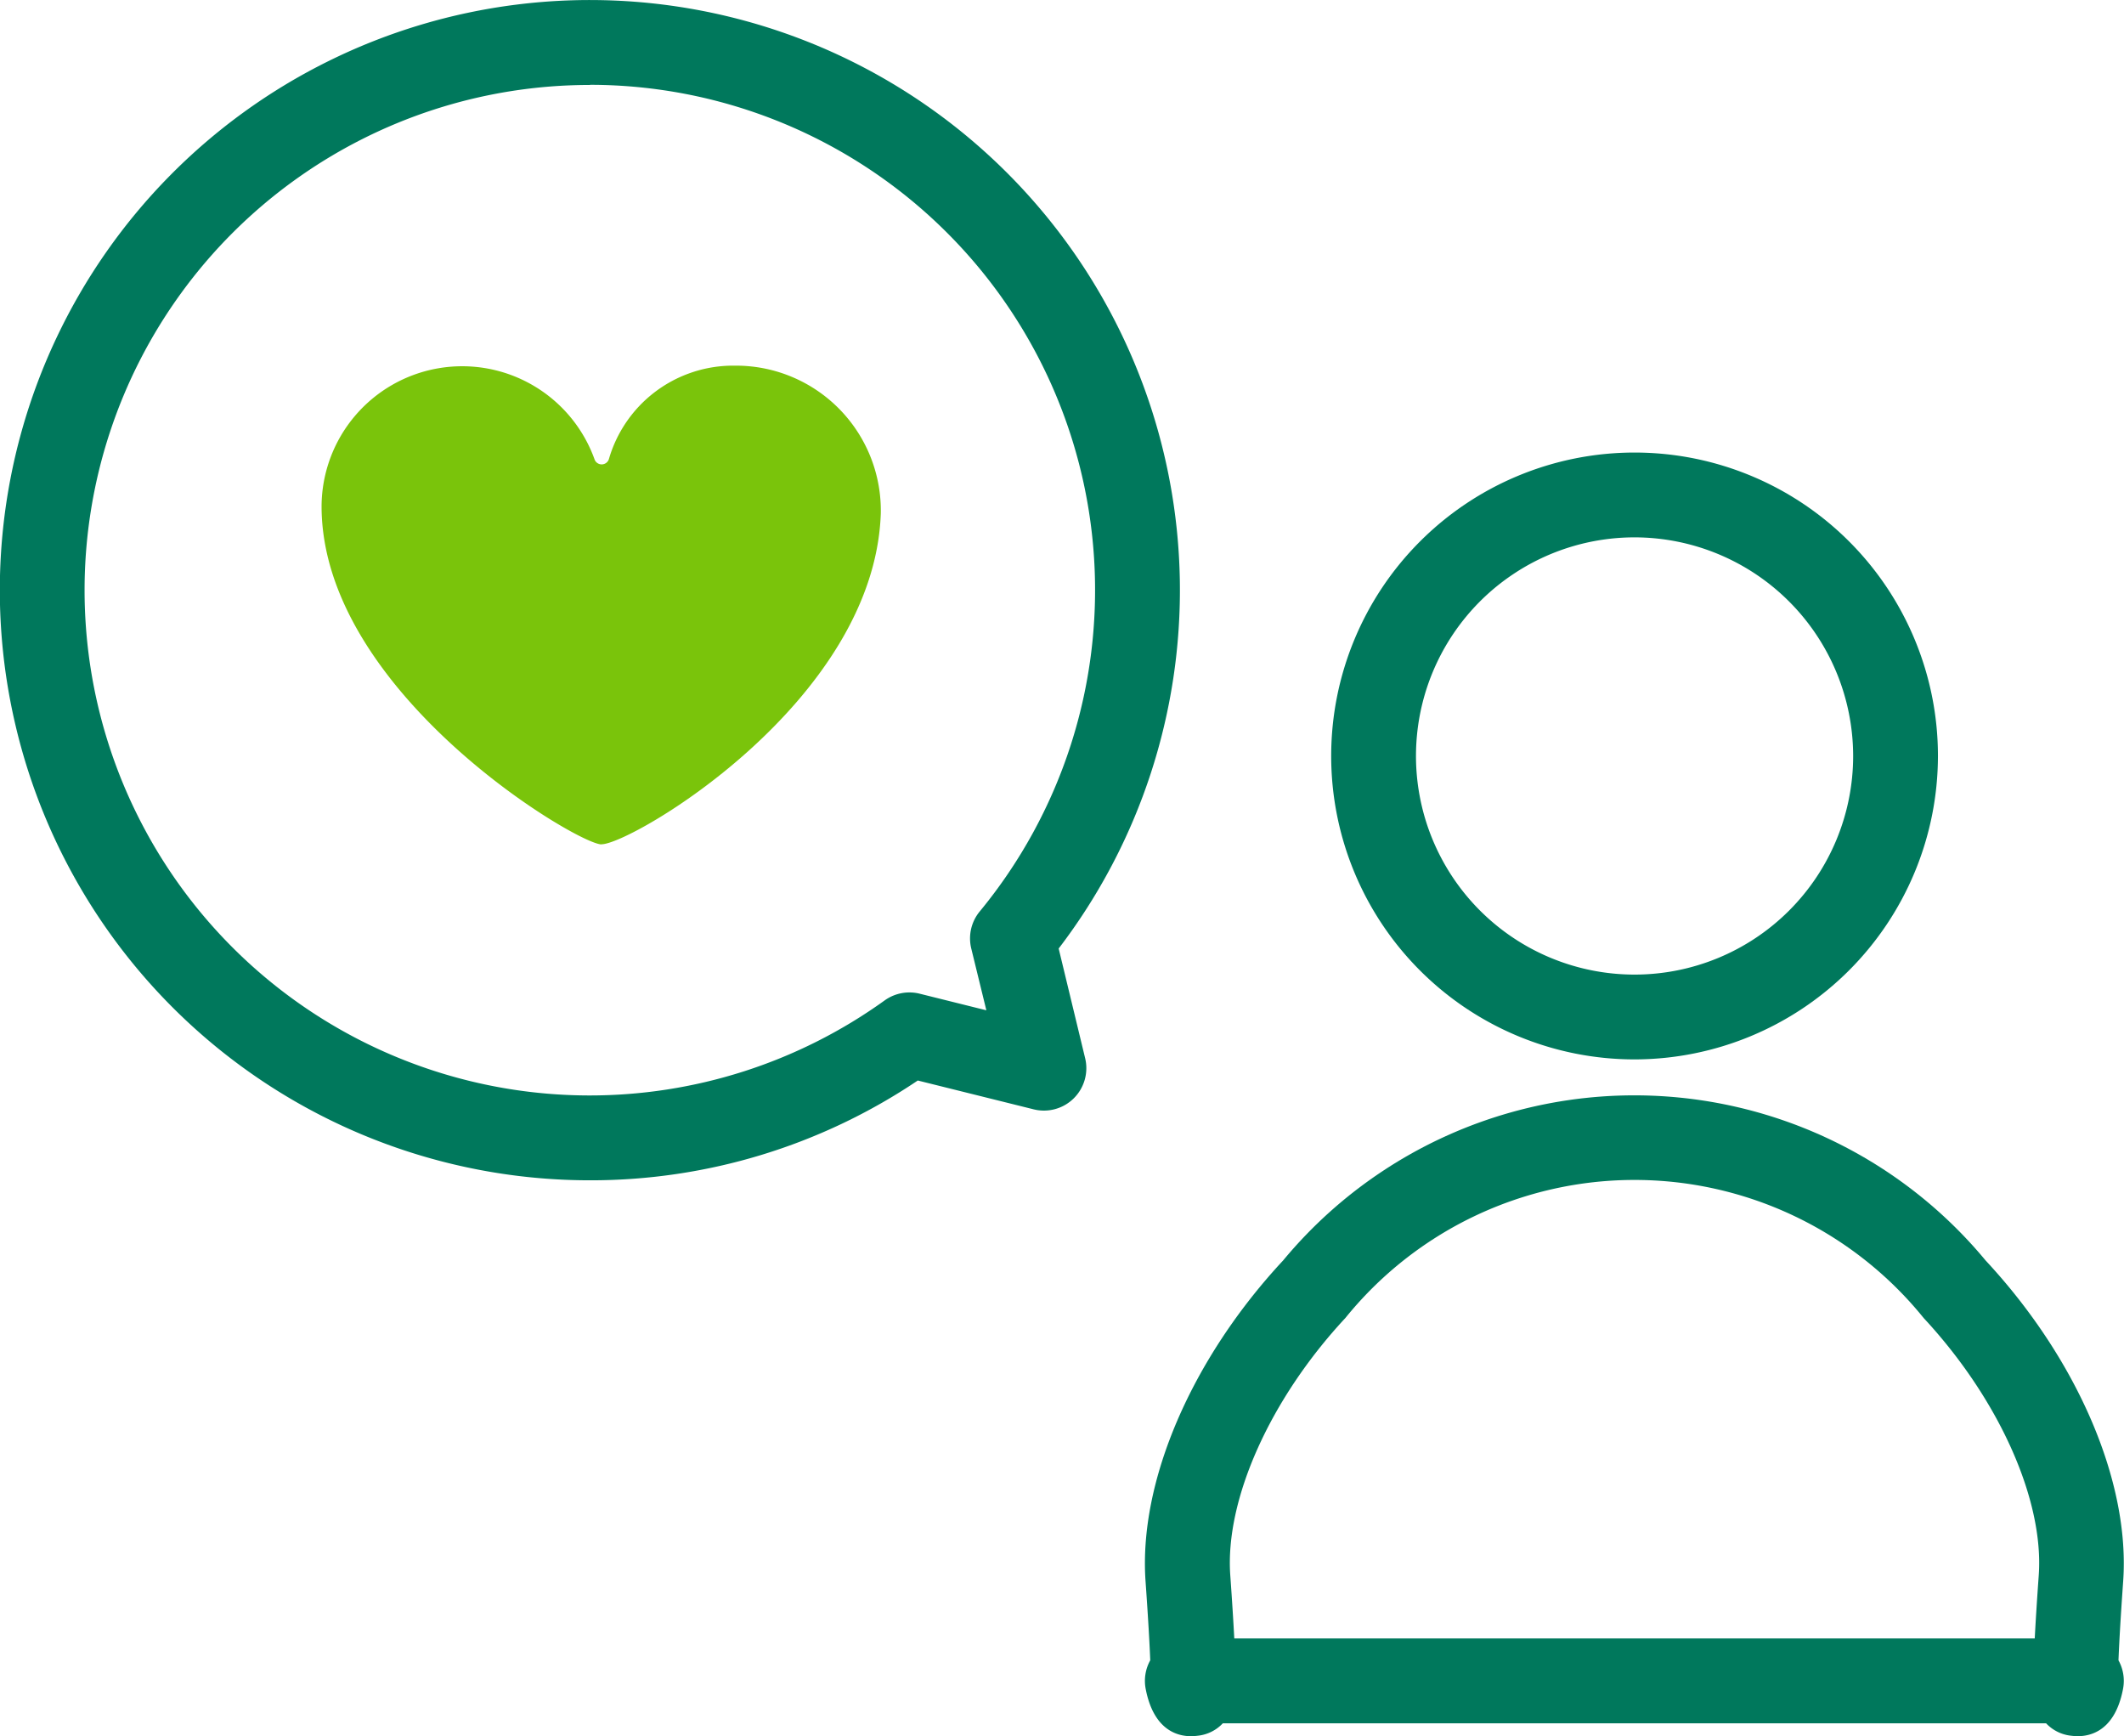
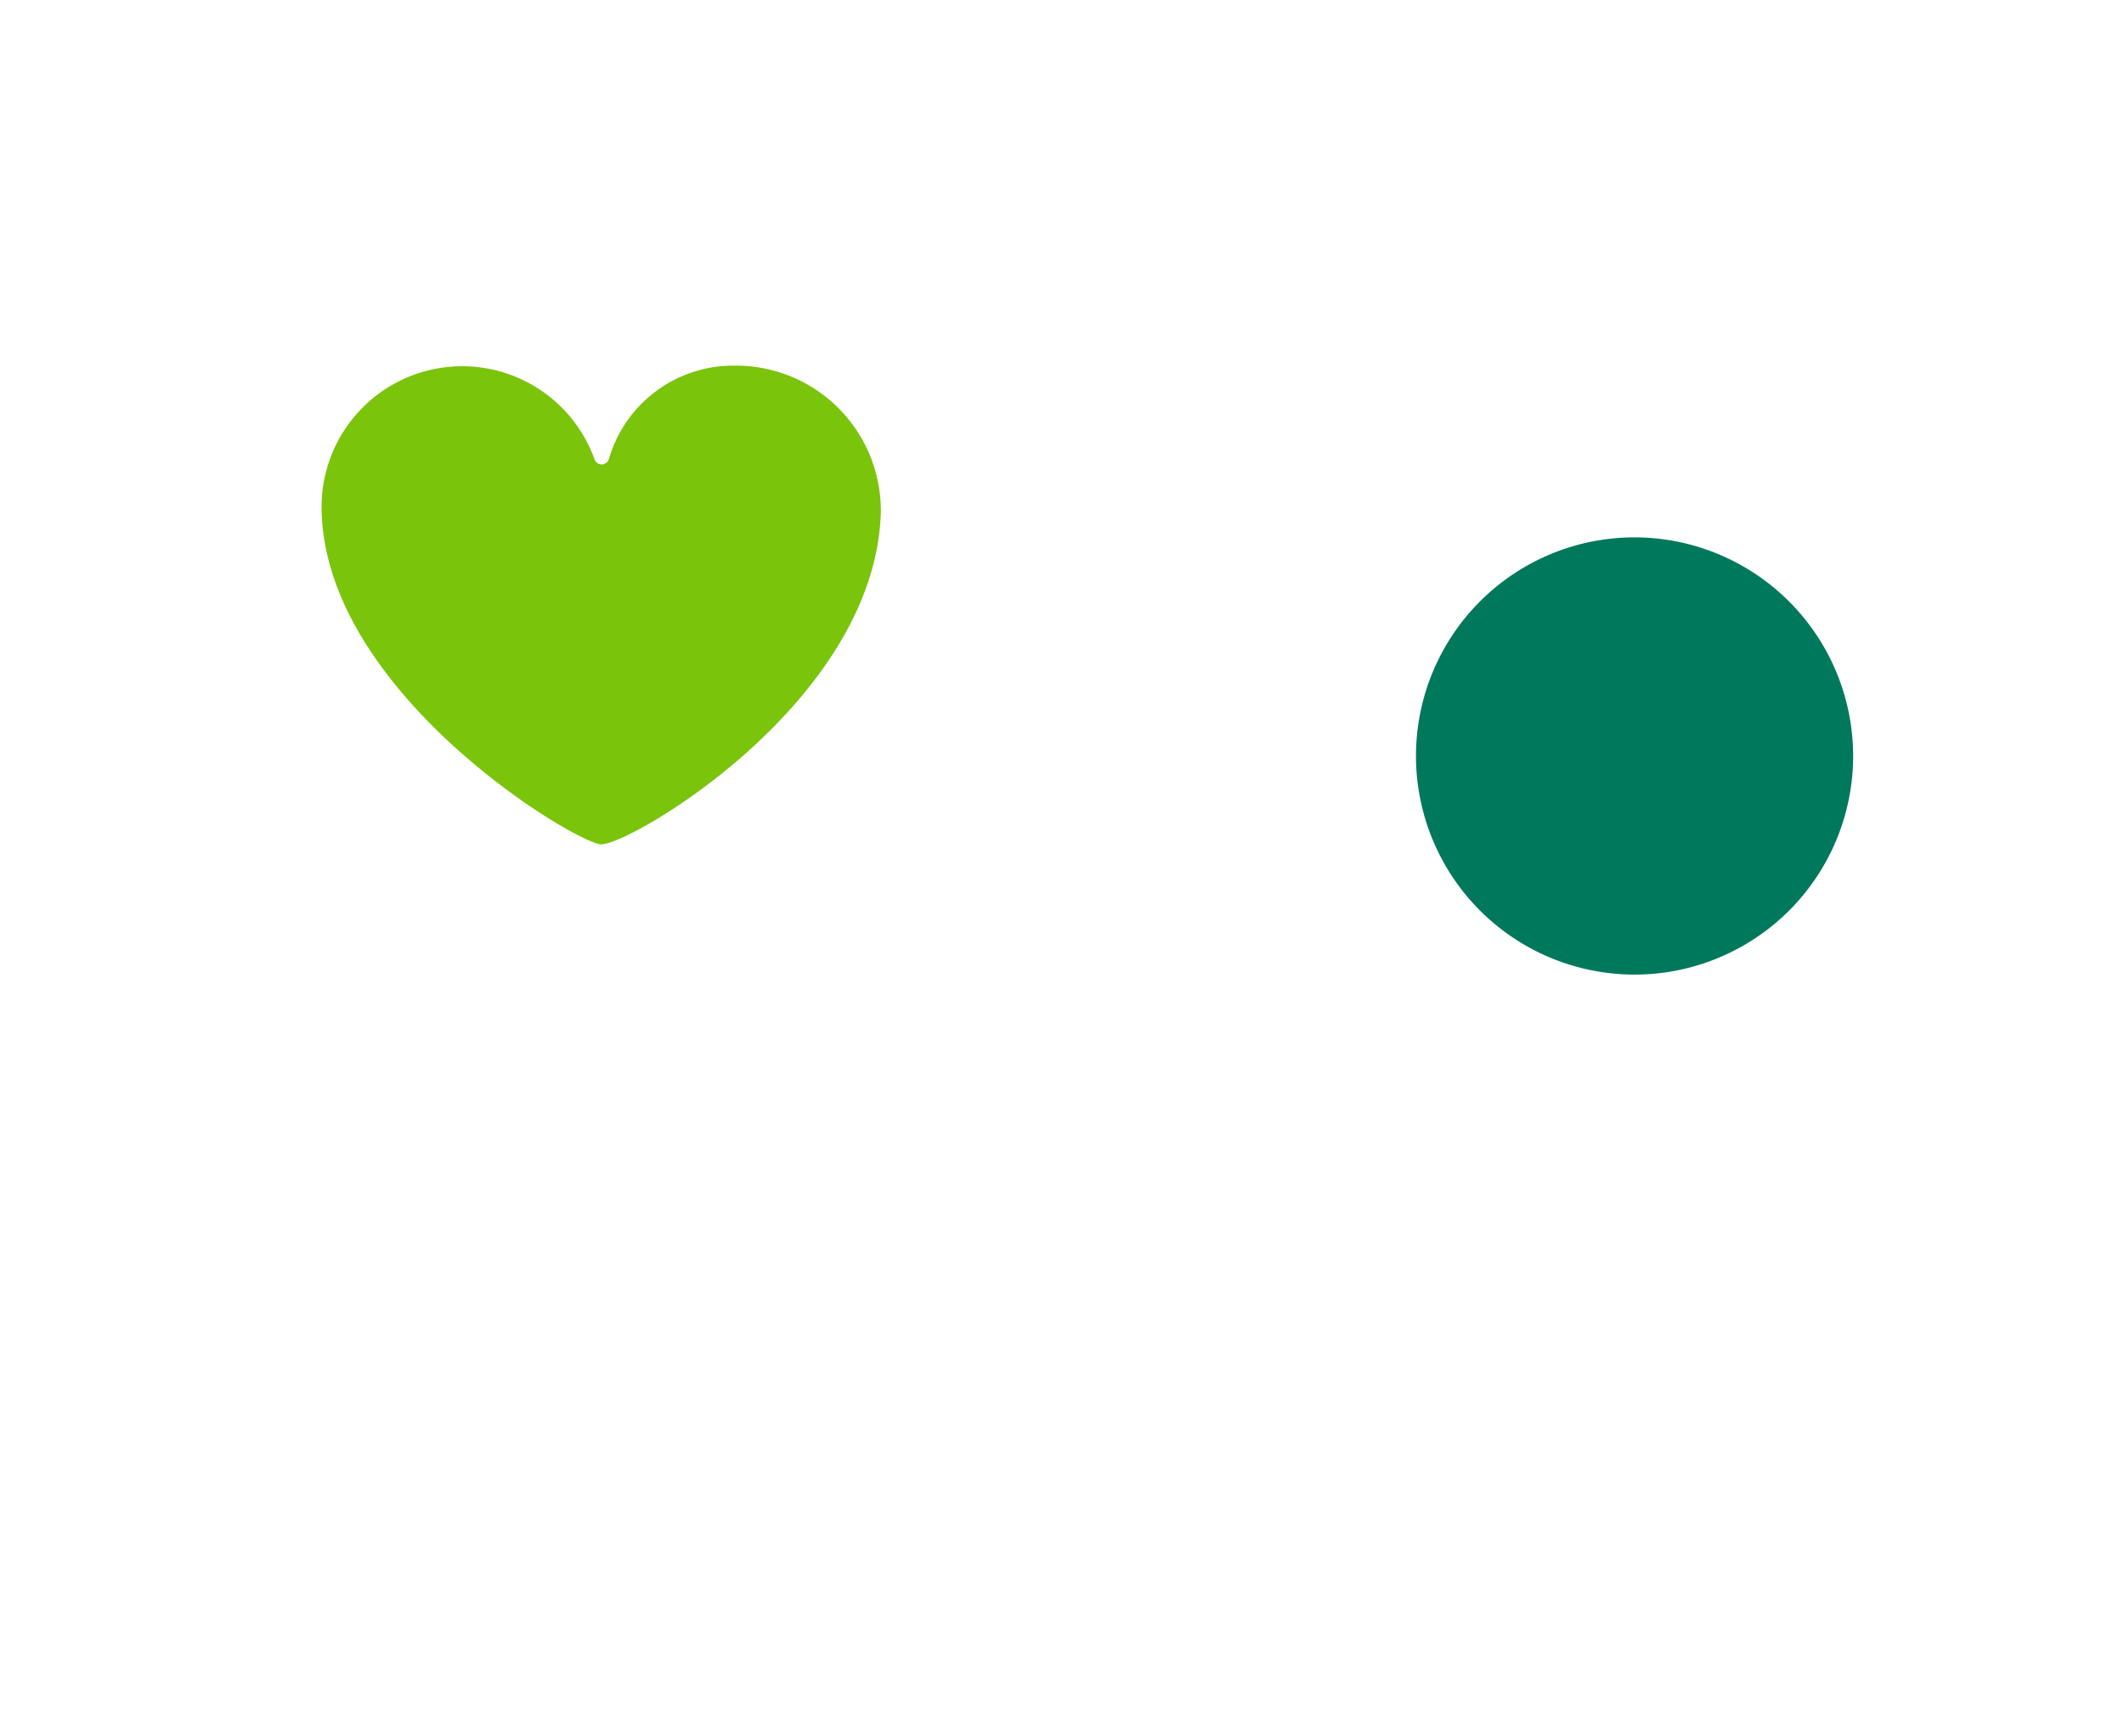
<svg xmlns="http://www.w3.org/2000/svg" width="56.156" height="45.896" viewBox="0 0 56.156 45.896">
  <g id="グループ_20" data-name="グループ 20" transform="translate(0 0)">
    <g id="グループ_21" data-name="グループ 21">
-       <path id="パス_62" data-name="パス 62" d="M193.421,79.061a8.021,8.021,0,1,1,8.021-8.021,8.03,8.03,0,0,1-8.021,8.021m0-13.8A5.779,5.779,0,1,0,199.2,71.04a5.785,5.785,0,0,0-5.779-5.779" transform="translate(-150.205 -51.056)" fill="#00785c" />
-       <path id="パス_63" data-name="パス 63" d="M160.7,169.469c-.377,0-.993-.174-1.2-1.253a1.12,1.12,0,0,1,.121-.753c-.016-.409-.051-1.059-.124-2.088-.187-2.621,1.207-5.872,3.638-8.483a12.061,12.061,0,0,1,18.571,0c2.431,2.611,3.825,5.862,3.638,8.483-.073,1.029-.108,1.679-.124,2.088a1.121,1.121,0,0,1,.121.753c-.237,1.25-1.028,1.285-1.357,1.242a1.061,1.061,0,0,1-.678-.33H161.54a1.061,1.061,0,0,1-.678.33,1.229,1.229,0,0,1-.159.01m1.141-2.583h21.162c.024-.456.059-1.014.106-1.671.142-1.99-1.052-4.658-3.043-6.8a9.831,9.831,0,0,0-15.289,0c-1.991,2.138-3.185,4.805-3.043,6.8.047.656.082,1.215.106,1.671" transform="translate(-129.21 -123.573)" fill="#00785c" />
-       <path id="パス_64" data-name="パス 64" d="M15.6,31.2A15.6,15.6,0,1,1,27.99,25.073l.7,2.9a1.121,1.121,0,0,1-1.361,1.351l-3.064-.762A15.479,15.479,0,0,1,15.6,31.2m0-28.955a13.356,13.356,0,1,0,7.789,24.2,1.122,1.122,0,0,1,.926-.178l1.763.439-.4-1.637a1.121,1.121,0,0,1,.225-.976A13.357,13.357,0,0,0,15.6,2.241" transform="translate(0 0.001)" fill="#00785c" />
+       <path id="パス_62" data-name="パス 62" d="M193.421,79.061m0-13.8A5.779,5.779,0,1,0,199.2,71.04a5.785,5.785,0,0,0-5.779-5.779" transform="translate(-150.205 -51.056)" fill="#00785c" />
      <path id="パス_65" data-name="パス 65" d="M52.19,63.551c.784,0,7.2-3.748,7.382-8.733A3.83,3.83,0,0,0,55.838,50.9c-.089,0-.178,0-.267,0a3.422,3.422,0,0,0-3.188,2.47.2.2,0,0,1-.381,0,3.718,3.718,0,0,0-7.215,1.244c0,4.916,6.76,8.94,7.4,8.94" transform="translate(-36.285 -41.233)" fill="#7ac40b" />
    </g>
  </g>
</svg>